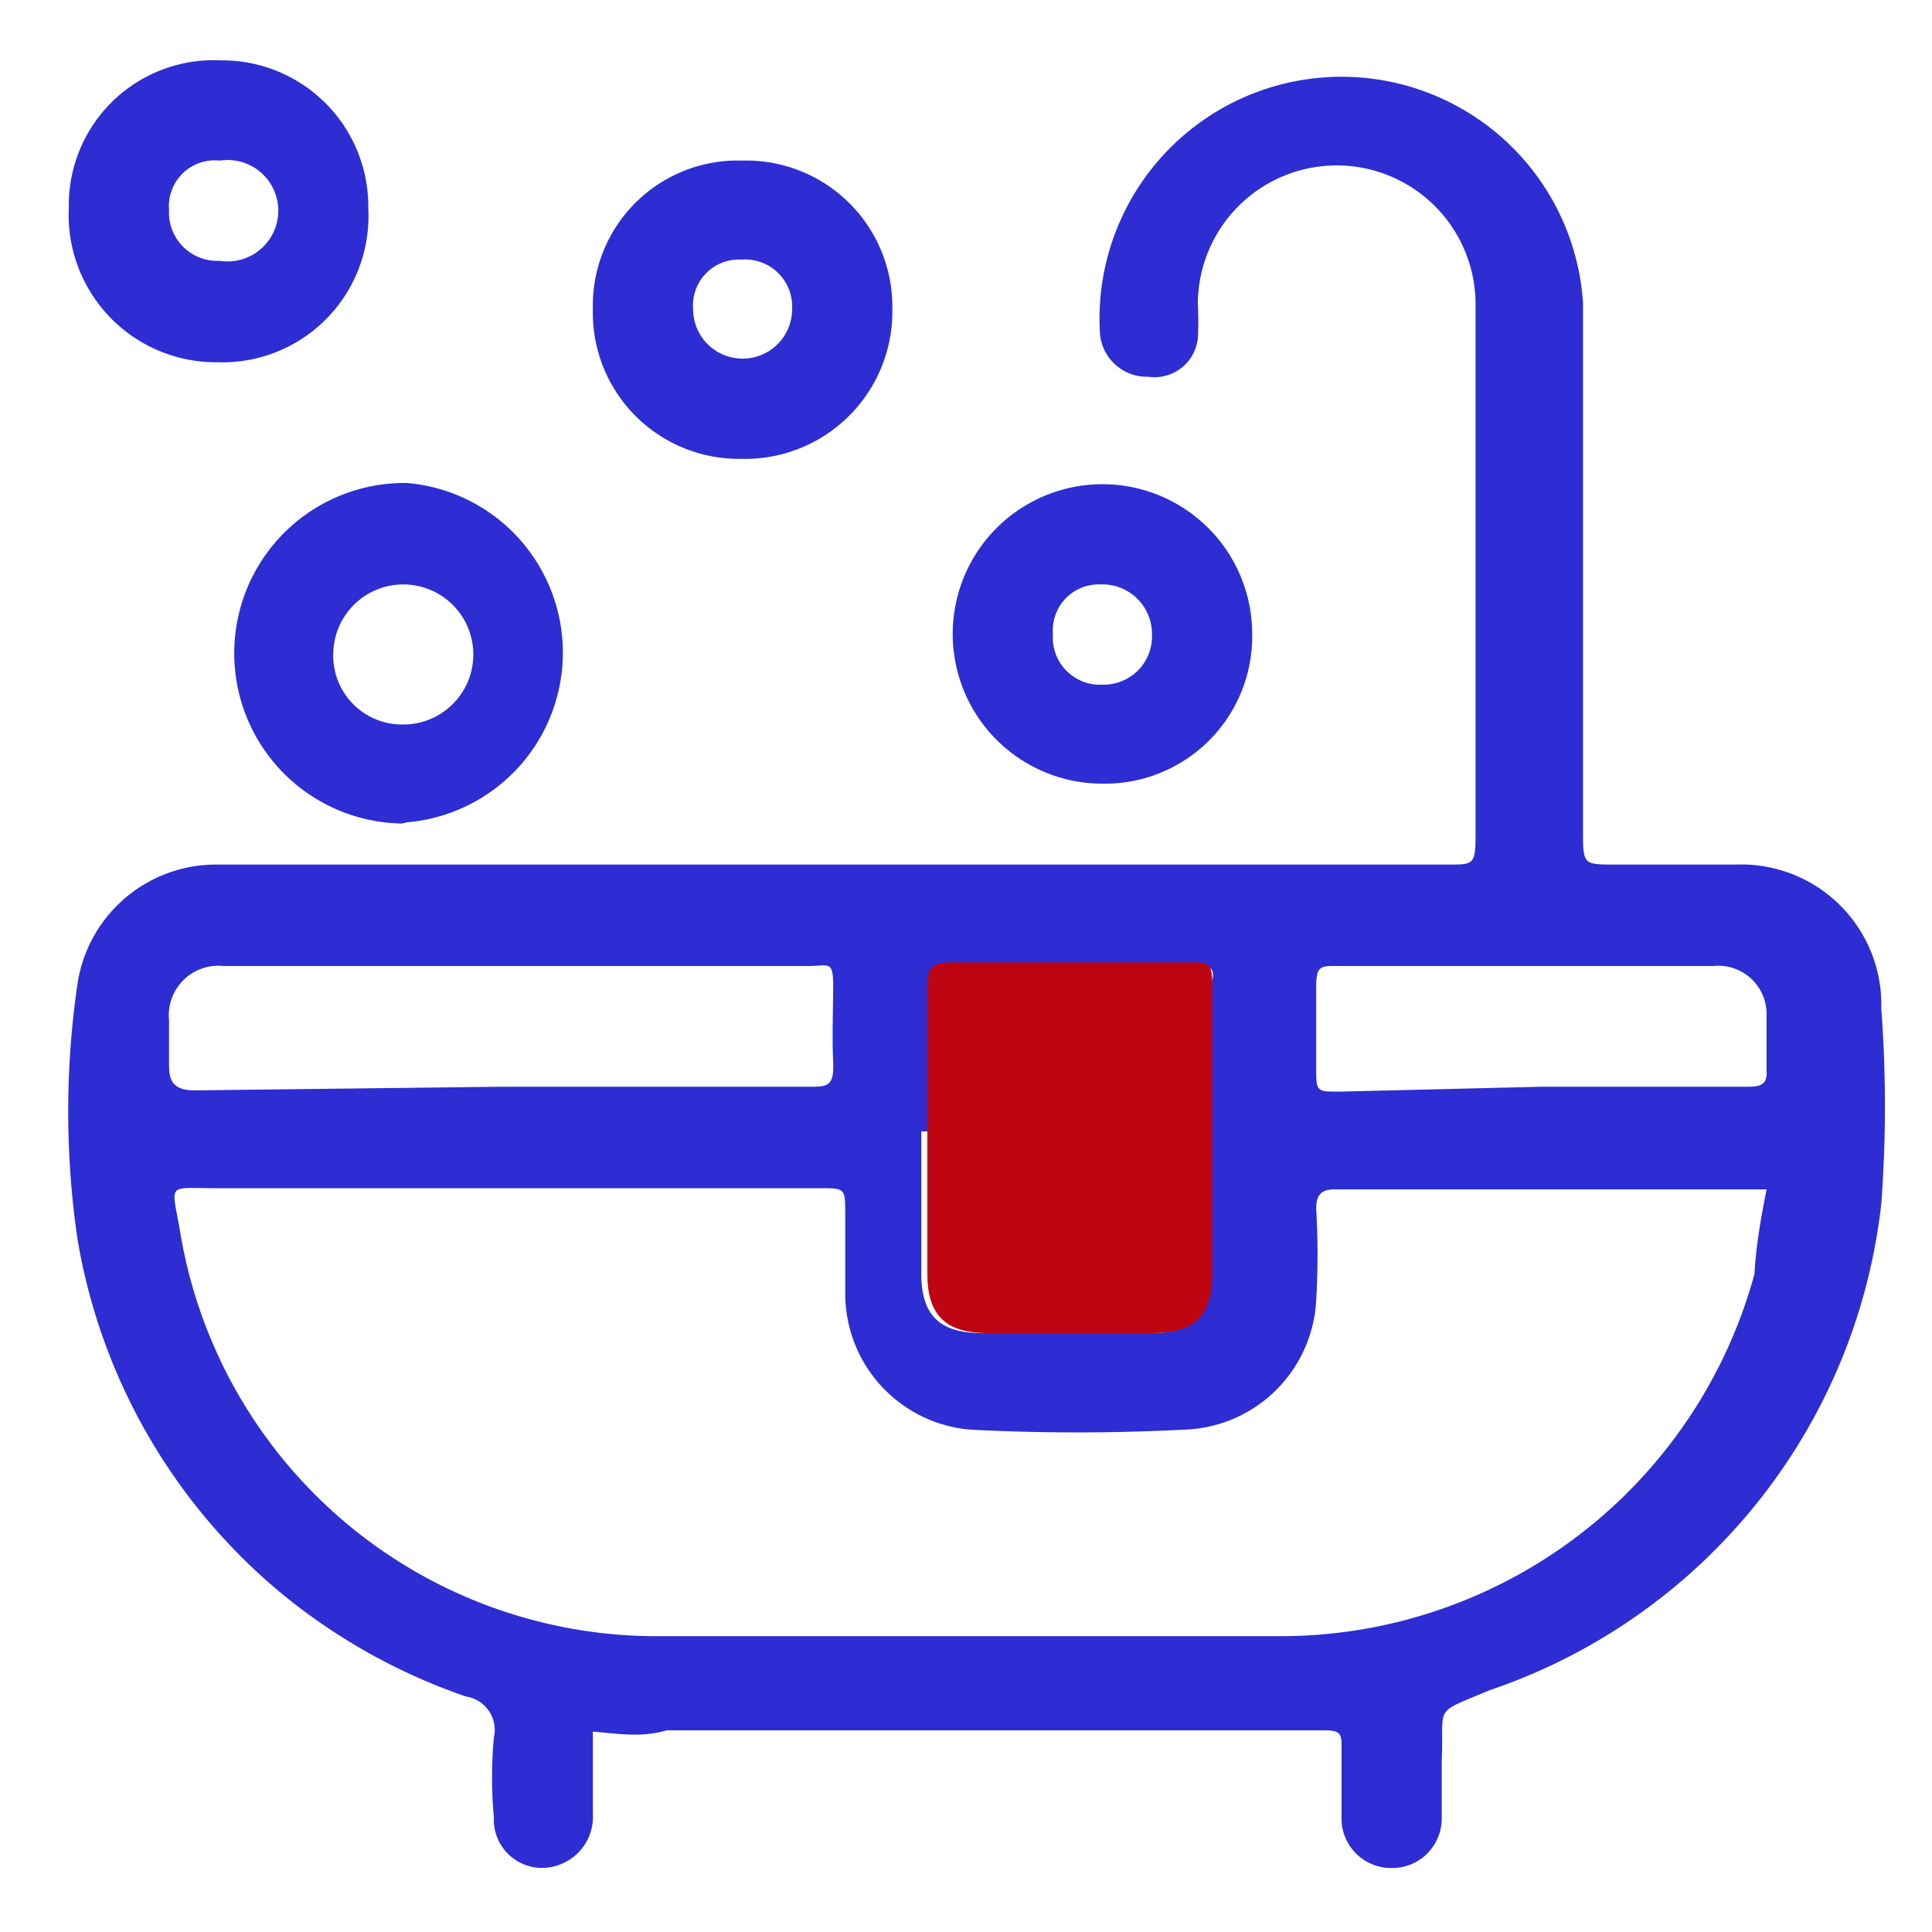
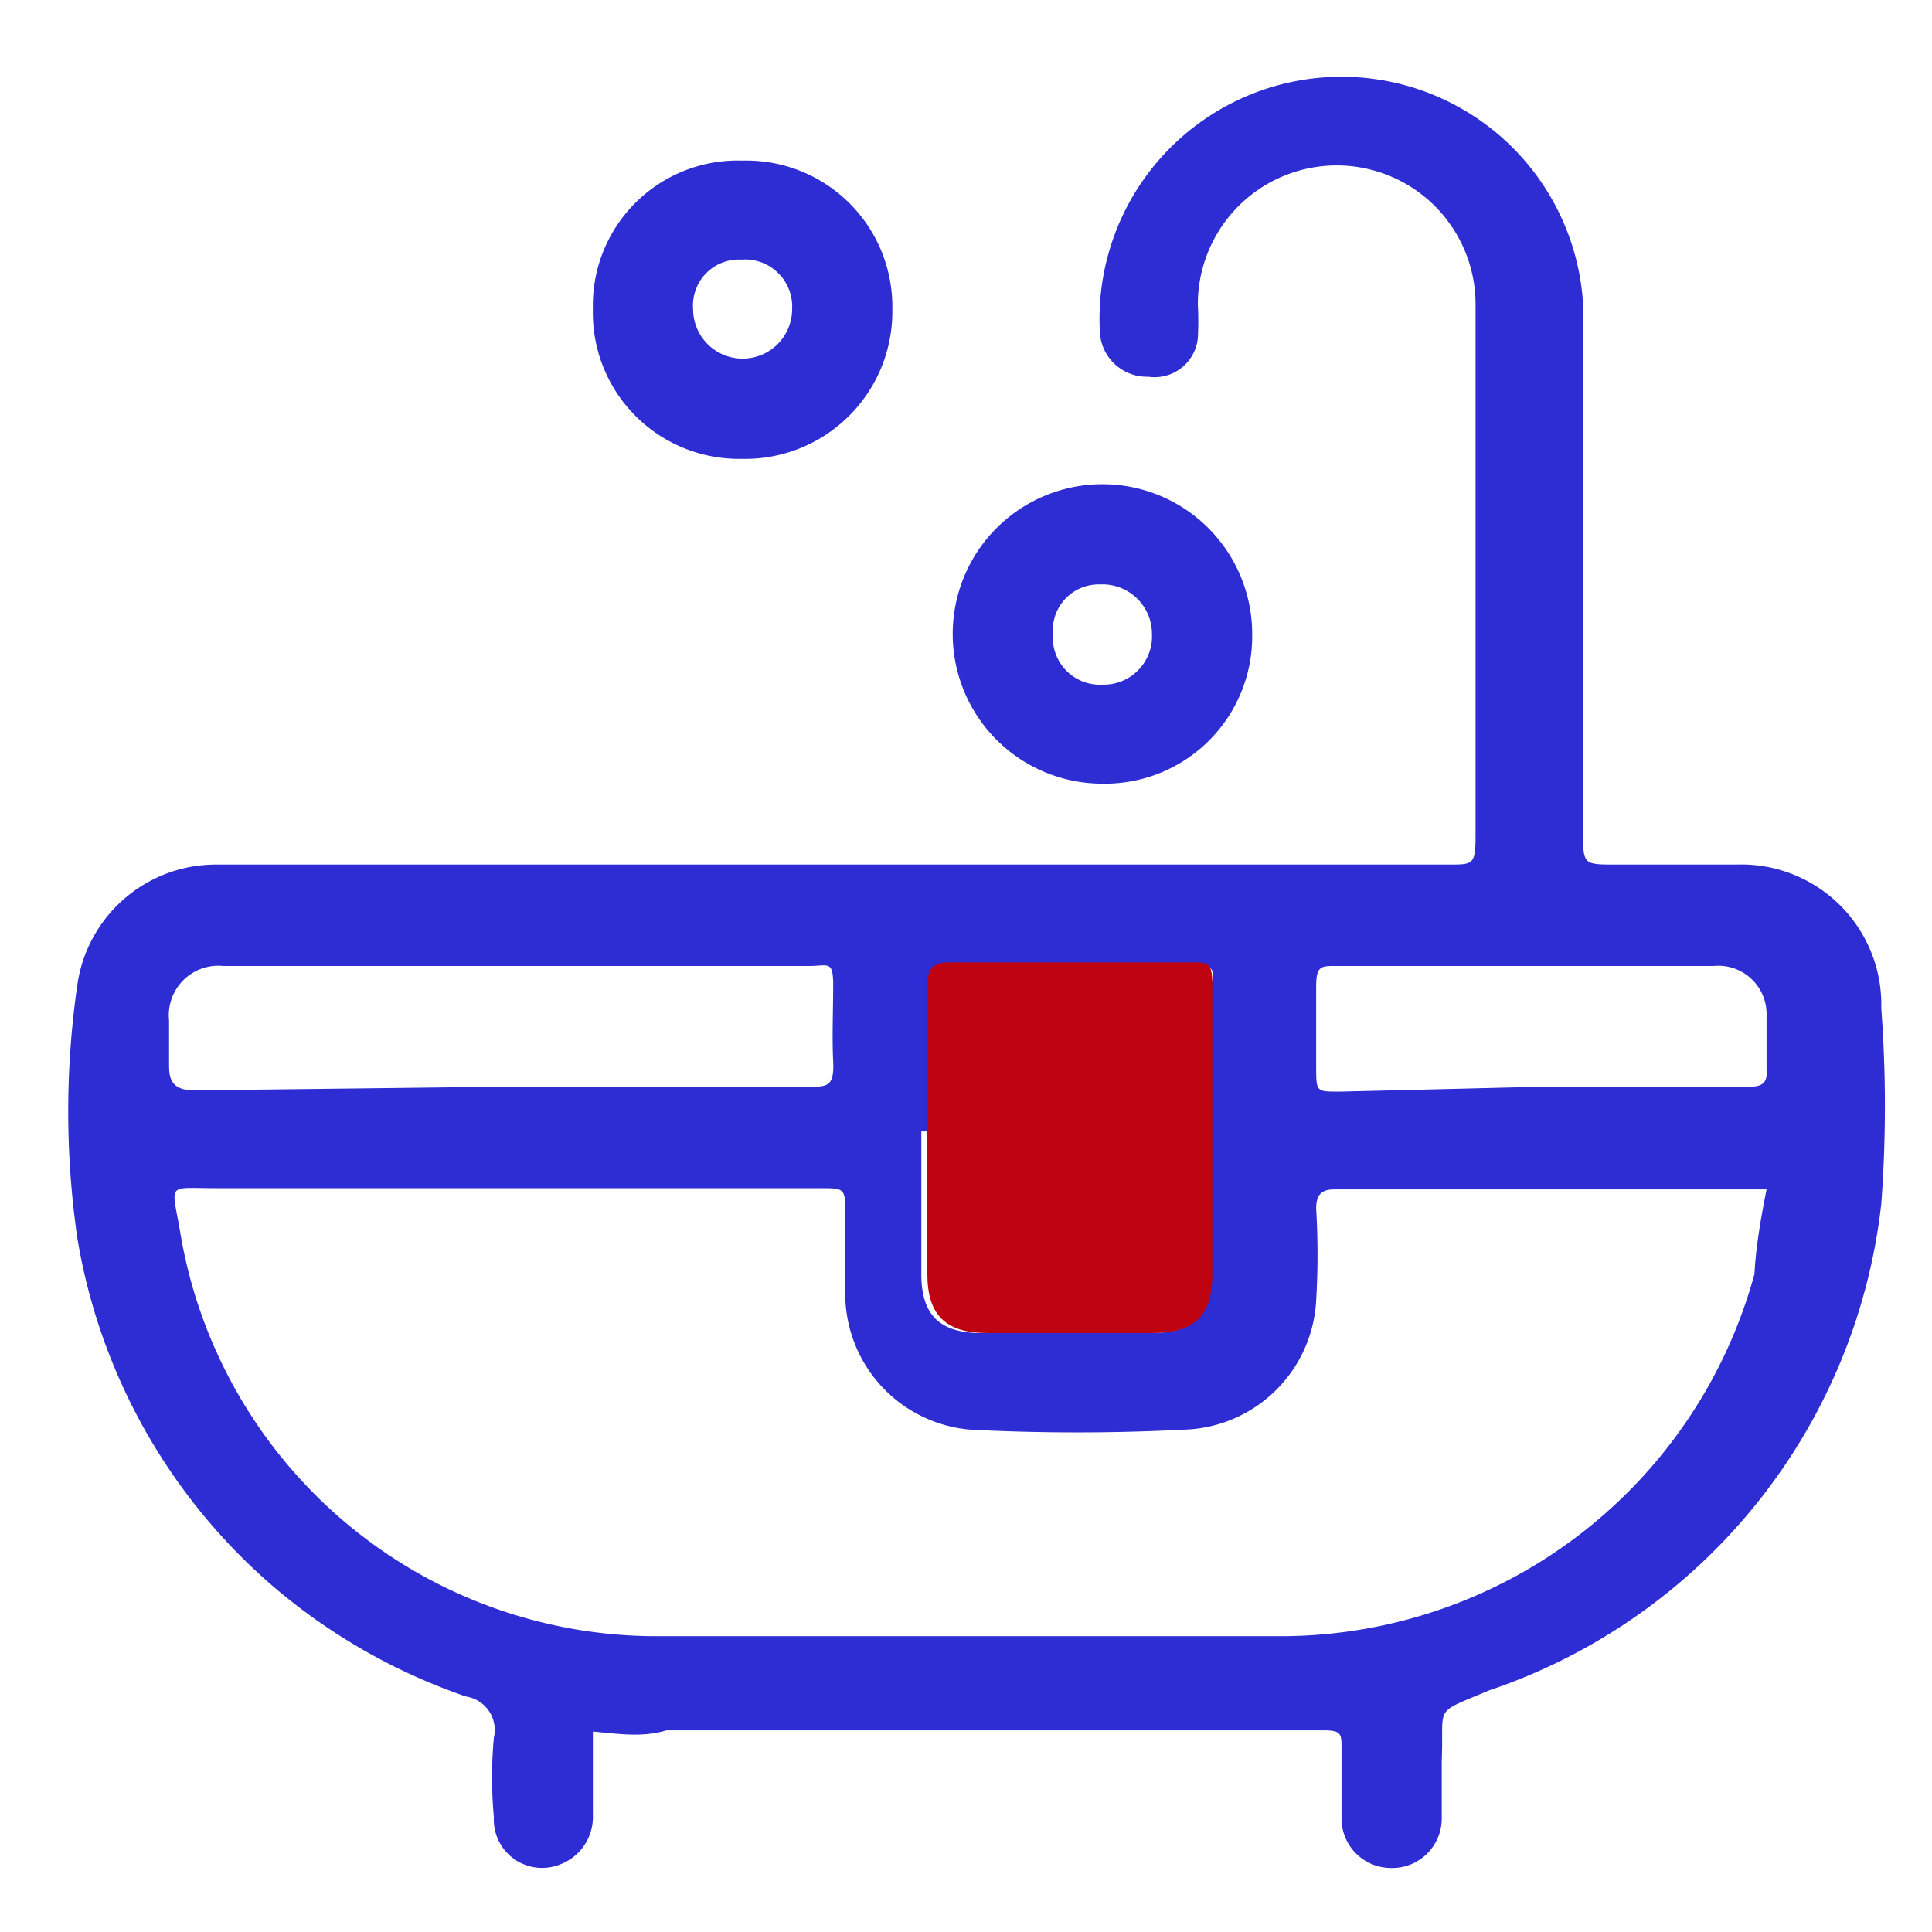
<svg xmlns="http://www.w3.org/2000/svg" viewBox="0 0 16 16">
  <defs>
    <style>.cls-1{fill:#2d2dd3;}.cls-2{fill:#bf0411;}</style>
  </defs>
  <g id="home">
    <path class="cls-1" d="M4.91,14.34c0,.23,0,.46,0,.69a.42.42,0,0,1-.27.41.4.4,0,0,1-.55-.39,3.64,3.64,0,0,1,0-.66.28.28,0,0,0-.23-.34,4.91,4.91,0,0,1-1.56-.88A4.85,4.85,0,0,1,.64,10.25a7.31,7.31,0,0,1,0-2.09,1.16,1.16,0,0,1,1.14-1H12c.2,0,.22,0,.22-.24V3.69c0-.39,0-.78,0-1.17a1.15,1.15,0,1,0-2.3,0,2.64,2.64,0,0,1,0,.28.36.36,0,0,1-.41.32.39.39,0,0,1-.4-.35,2,2,0,1,1,4-.26V6.88c0,.28,0,.28.27.28h1a1.16,1.16,0,0,1,1.2,1.19,10.93,10.93,0,0,1,0,1.62A4.82,4.82,0,0,1,12.33,14c-.47.2-.37.11-.39.58,0,.16,0,.32,0,.48a.41.41,0,0,1-.42.41.41.41,0,0,1-.41-.42v-.57c0-.12,0-.15-.15-.15l-5.44,0C5.32,14.39,5.13,14.36,4.91,14.34Zm9.72-4.49H11.05c-.12,0-.15.06-.15.16a6.43,6.43,0,0,1,0,.76A1.13,1.13,0,0,1,9.8,11.84a17.22,17.22,0,0,1-1.76,0A1.13,1.13,0,0,1,7,10.71c0-.22,0-.43,0-.65s0-.22-.21-.22H1.78c-.4,0-.36-.05-.29.35a4,4,0,0,0,4,3.36c1.72,0,3.44,0,5.16,0a4.07,4.07,0,0,0,3.88-3C14.54,10.34,14.58,10.1,14.63,9.85Zm-7-.48h0v1.18c0,.34.15.49.5.49h1.4c.35,0,.5-.14.5-.49V8.15C10.08,8,10,8,9.91,8h-2c-.14,0-.2,0-.19.19C7.69,8.56,7.68,9,7.68,9.37ZM4.14,9H6.7c.15,0,.21,0,.2-.21s0-.42,0-.63S6.86,8,6.7,8H1.85a.41.41,0,0,0-.45.45c0,.12,0,.24,0,.35s0,.23.21.23Zm8.62,0h1.7c.09,0,.18,0,.17-.13V8.41A.4.4,0,0,0,14.19,8H11.06c-.12,0-.16,0-.16.17s0,.44,0,.66,0,.21.21.21Z" />
-     <path class="cls-1" d="M3.33,6.82A1.41,1.41,0,1,1,3.37,4a1.41,1.41,0,0,1,0,2.81Zm0-.82a.58.58,0,1,0-.57-.59A.57.57,0,0,0,3.33,6Z" />
    <path class="cls-1" d="M9.13,6.49a1.24,1.24,0,1,1,1.24-1.24A1.22,1.22,0,0,1,9.13,6.49Zm0-.82a.4.4,0,0,0,.41-.42.41.41,0,0,0-.43-.41.38.38,0,0,0-.39.41A.39.39,0,0,0,9.13,5.67Z" />
-     <path class="cls-1" d="M1.83.5A1.21,1.21,0,0,1,3.05,1.73,1.21,1.21,0,0,1,1.8,3,1.22,1.22,0,0,1,.57,1.72,1.2,1.2,0,0,1,1.83.5ZM1.4,1.74a.4.4,0,0,0,.42.42.42.42,0,1,0,0-.83A.38.38,0,0,0,1.4,1.74Z" />
    <path class="cls-1" d="M7.39,2.56A1.22,1.22,0,0,1,6.14,3.8,1.21,1.21,0,0,1,4.91,2.56,1.2,1.2,0,0,1,6.15,1.33,1.21,1.21,0,0,1,7.39,2.56Zm-.83,0a.39.39,0,0,0-.42-.41.38.38,0,0,0-.4.41.41.41,0,1,0,.82,0Z" />
    <path class="cls-2" d="M7.68,9.37c0-.4,0-.81,0-1.21,0-.15.05-.19.19-.19h2c.13,0,.17,0,.17.18v2.4c0,.35-.15.49-.5.49H8.18c-.35,0-.5-.15-.5-.49V9.37Z" />
  </g>
</svg>